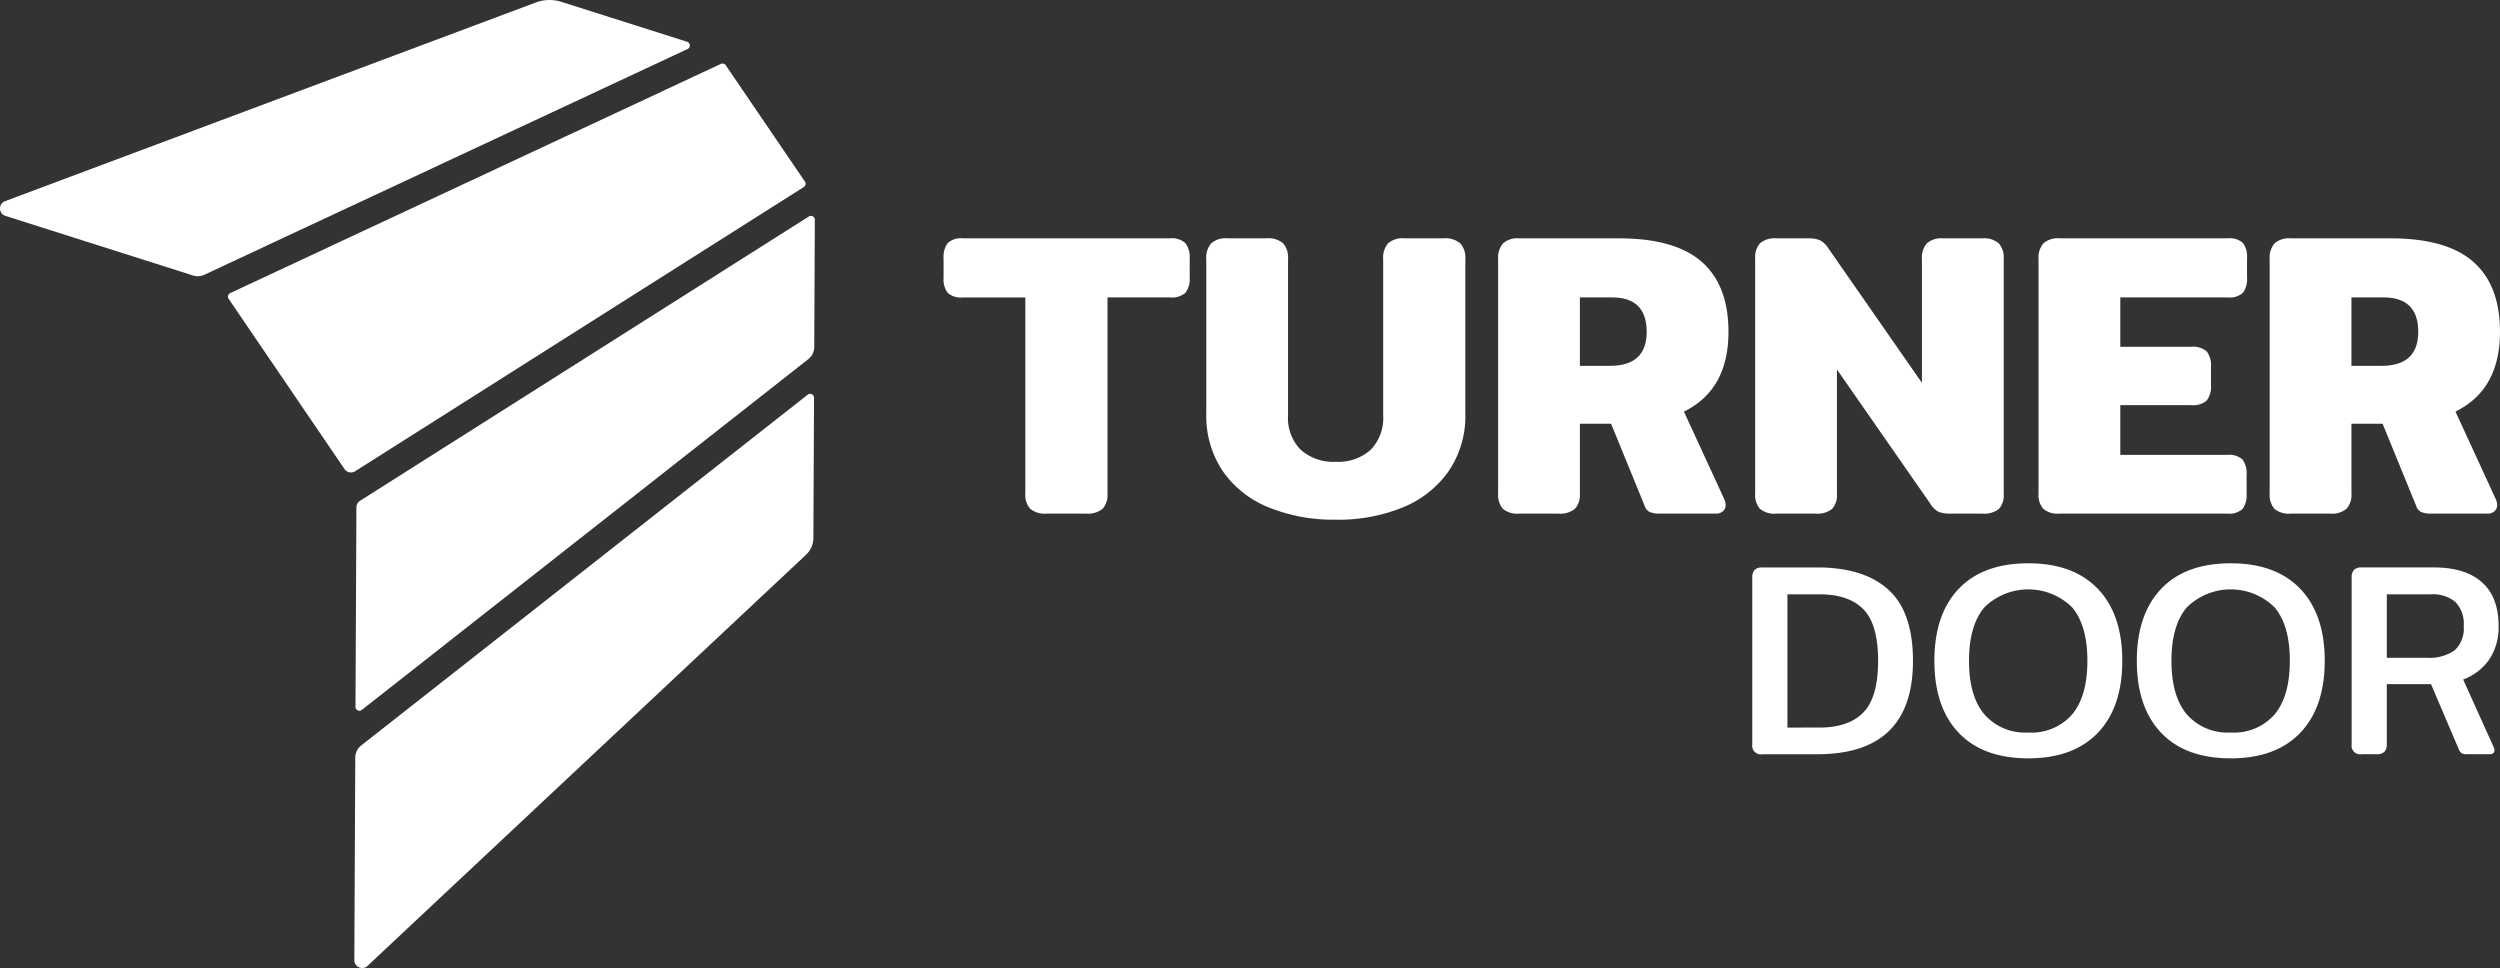
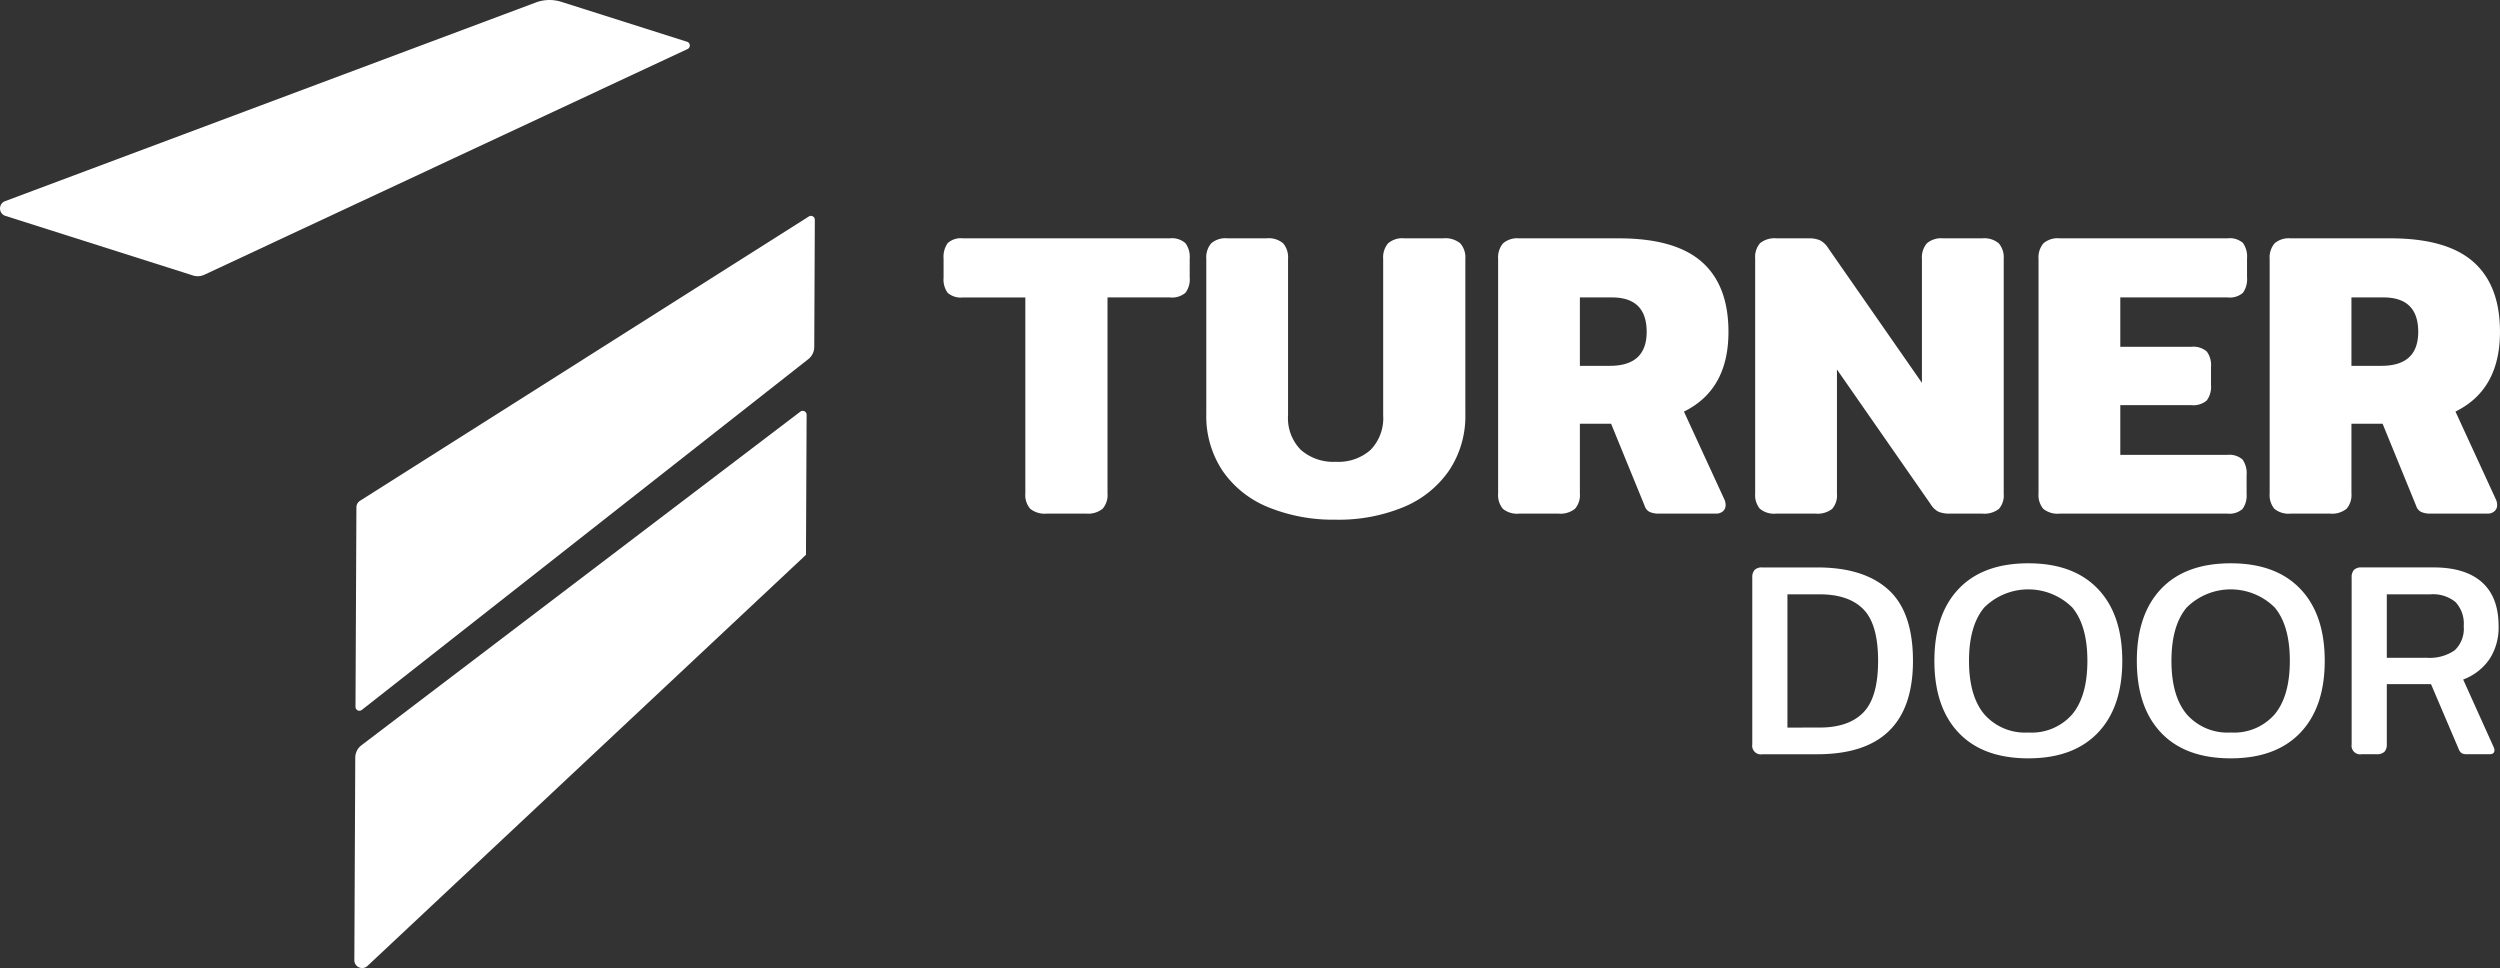
<svg xmlns="http://www.w3.org/2000/svg" width="384.43" height="148.855" viewBox="0 0 384.43 148.855">
  <rect x="0" y="0" width="384.43" height="148.855" fill="#333333" stroke="none" />
  <defs>
    <clipPath id="clip-path">
      <rect id="Rectangle_415" data-name="Rectangle 415" width="384.43" height="148.855" fill="#fff" />
    </clipPath>
  </defs>
  <g id="Group_185" data-name="Group 185" clip-path="url(#clip-path)">
-     <path id="Path_31" data-name="Path 31" d="M40.611,68.561l68.987-43.7a.6.6,0,0,0,.176-.846L97.6,6.132a.6.6,0,0,0-.751-.206L21.4,41.165a.6.6,0,0,0-.243.882L38.975,68.222a1.2,1.2,0,0,0,1.637.34" transform="translate(13.998 3.902)" fill="#fff" />
    <path id="Path_32" data-name="Path 32" d="M102.546,20.033,33.534,63.748a1.2,1.2,0,0,0-.558,1.011l-.14,30.674a.6.6,0,0,0,.972.476l68.652-53.934a2.406,2.406,0,0,0,.919-1.88l.088-19.552a.6.6,0,0,0-.922-.511" transform="translate(21.83 13.256)" fill="#fff" />
    <path id="Path_33" data-name="Path 33" d="M105.655,6.423,86.318.283a6,6,0,0,0-3.926.1L.781,30.932A1.2,1.2,0,0,0,.839,33.2L29.675,42.36a2.4,2.4,0,0,0,1.745-.113L105.728,7.54a.6.6,0,0,0-.073-1.117" transform="translate(0 0)" fill="#fff" />
-     <path id="Path_34" data-name="Path 34" d="M32.871,92.32l-.142,31.141a1.2,1.2,0,0,0,2.023.882l67.424-63.213a3.6,3.6,0,0,0,1.14-2.614l.1-21.533a.6.6,0,0,0-.972-.476L33.79,90.44a2.4,2.4,0,0,0-.919,1.88" transform="translate(21.759 24.185)" fill="#fff" />
+     <path id="Path_34" data-name="Path 34" d="M32.871,92.32l-.142,31.141a1.2,1.2,0,0,0,2.023.882l67.424-63.213l.1-21.533a.6.6,0,0,0-.972-.476L33.79,90.44a2.4,2.4,0,0,0-.919,1.88" transform="translate(21.759 24.185)" fill="#fff" />
    <path id="Path_35" data-name="Path 35" d="M259.422,66.56V56.8h6.718a5.465,5.465,0,0,1,3.842,1.184A4.865,4.865,0,0,1,271.25,61.7a4.527,4.527,0,0,1-1.4,3.716,6.81,6.81,0,0,1-4.35,1.14Zm-3.842,14.827h2.238a1.672,1.672,0,0,0,1.247-.38,1.615,1.615,0,0,0,.358-1.14V70.615h6.8l4.267,10.011a1.3,1.3,0,0,0,.464.613,1.641,1.641,0,0,0,.8.148h3.465q.759,0,.759-.634a1.051,1.051,0,0,0-.127-.464L271.165,69.9a8.46,8.46,0,0,0,4.056-3.147,8.9,8.9,0,0,0,1.393-5.048q0-4.478-2.556-6.759T266.6,52.663H255.579a1.607,1.607,0,0,0-1.205.38,1.686,1.686,0,0,0-.358,1.184v25.64a1.329,1.329,0,0,0,1.563,1.52M235.43,78.05a8.33,8.33,0,0,1-6.779-2.81q-2.345-2.807-2.344-8.214t2.344-8.2a9.614,9.614,0,0,1,13.538,0q2.322,2.789,2.322,8.2t-2.322,8.214a8.271,8.271,0,0,1-6.759,2.81m0,3.971q6.927,0,10.686-3.929t3.761-11.066q0-7.14-3.761-11.068T235.43,52.029q-6.97,0-10.708,3.929t-3.738,11.068q0,7.137,3.738,11.066t10.708,3.929M204.3,78.05a8.33,8.33,0,0,1-6.779-2.81q-2.345-2.807-2.344-8.214t2.344-8.2a9.614,9.614,0,0,1,13.538,0q2.322,2.789,2.322,8.2t-2.322,8.214a8.271,8.271,0,0,1-6.759,2.81m0,3.971q6.927,0,10.687-3.929t3.759-11.066q0-7.14-3.759-11.068T204.3,52.029q-6.97,0-10.708,3.929t-3.738,11.068q0,7.137,3.738,11.066T204.3,82.021m-37.044-4.731V56.8H172.2q4.478,0,6.738,2.3t2.261,7.921q0,5.616-2.261,7.94T172.2,77.289Zm-3.844,4.1h8.447q14.7,0,14.7-14.361,0-7.519-3.781-10.941t-10.92-3.421h-8.447a1.6,1.6,0,0,0-1.2.38,1.678,1.678,0,0,0-.36,1.184v25.64a1.331,1.331,0,0,0,1.563,1.52" transform="translate(107.601 34.59)" fill="#fff" />
    <path id="Path_36" data-name="Path 36" d="M303.644,41.622V31.1h4.918q5.352,0,5.352,5.291,0,5.229-5.664,5.229Zm-9.336,22.72h6.038a3.537,3.537,0,0,0,2.551-.748,3.232,3.232,0,0,0,.747-2.364V50.524h4.793L313.6,63.16a1.548,1.548,0,0,0,.779.932,3.486,3.486,0,0,0,1.463.25h8.715a1.539,1.539,0,0,0,1.087-.373,1.222,1.222,0,0,0,.406-.934,2.184,2.184,0,0,0-.251-1l-6.16-13.384q6.845-3.361,6.846-12.263,0-7.157-4.109-10.768T309.62,22.014H294.307a3.344,3.344,0,0,0-2.491.779,3.351,3.351,0,0,0-.747,2.4V61.231a3.335,3.335,0,0,0,.716,2.364,3.422,3.422,0,0,0,2.522.748m-35.542,0h25.772a3.06,3.06,0,0,0,2.362-.716,3.532,3.532,0,0,0,.623-2.334V58.429a3.647,3.647,0,0,0-.623-2.4,3.06,3.06,0,0,0-2.362-.716H268.1V47.661h10.893a3.172,3.172,0,0,0,2.4-.716,3.512,3.512,0,0,0,.654-2.4V41.809a3.51,3.51,0,0,0-.654-2.4,3.172,3.172,0,0,0-2.4-.716H268.1V31.1h16.5a3.062,3.062,0,0,0,2.364-.716,3.637,3.637,0,0,0,.624-2.4V25.127a3.645,3.645,0,0,0-.624-2.4,3.068,3.068,0,0,0-2.364-.716H258.765a3.341,3.341,0,0,0-2.491.779,3.351,3.351,0,0,0-.747,2.4V61.231a3.319,3.319,0,0,0,.716,2.364,3.425,3.425,0,0,0,2.522.748m-43.574,0h6.038a3.637,3.637,0,0,0,2.552-.716,3.12,3.12,0,0,0,.749-2.334V42.182l14.377,20.667a3.218,3.218,0,0,0,1.244,1.214,4.567,4.567,0,0,0,1.806.28h4.916a3.648,3.648,0,0,0,2.554-.716,3.127,3.127,0,0,0,.746-2.334v-36.1a3.359,3.359,0,0,0-.746-2.4,3.448,3.448,0,0,0-2.554-.779h-6.037a3.346,3.346,0,0,0-2.491.779,3.351,3.351,0,0,0-.748,2.4V44.236L223.223,23.571a3.426,3.426,0,0,0-1.277-1.245,4.2,4.2,0,0,0-1.775-.311h-4.915a3.541,3.541,0,0,0-2.554.748,3.243,3.243,0,0,0-.748,2.366v36.1a3.311,3.311,0,0,0,.718,2.364,3.413,3.413,0,0,0,2.519.748M185,41.622V31.1h4.918q5.352,0,5.352,5.291,0,5.229-5.664,5.229Zm-9.336,22.72H181.7a3.539,3.539,0,0,0,2.552-.748A3.232,3.232,0,0,0,185,61.231V50.524H189.8l5.166,12.636a1.54,1.54,0,0,0,.777.932,3.5,3.5,0,0,0,1.465.25h8.715a1.547,1.547,0,0,0,1.087-.373,1.22,1.22,0,0,0,.4-.934,2.182,2.182,0,0,0-.25-1L201,48.656q6.848-3.361,6.847-12.263,0-7.157-4.109-10.768T190.98,22.014H175.667a3.341,3.341,0,0,0-2.491.779,3.351,3.351,0,0,0-.748,2.4V61.231a3.319,3.319,0,0,0,.716,2.364,3.422,3.422,0,0,0,2.522.748m-28.2.934a26.128,26.128,0,0,0,10.4-1.93,15.864,15.864,0,0,0,7-5.6,15.028,15.028,0,0,0,2.521-8.715V25.189a3.268,3.268,0,0,0-.777-2.4,3.56,3.56,0,0,0-2.584-.779h-6.038a3.339,3.339,0,0,0-2.489.779,3.351,3.351,0,0,0-.747,2.4V49.216a7,7,0,0,1-1.93,5.322,7.445,7.445,0,0,1-5.352,1.836,7.558,7.558,0,0,1-5.384-1.836,6.932,6.932,0,0,1-1.961-5.322V25.189a3.351,3.351,0,0,0-.747-2.4,3.441,3.441,0,0,0-2.552-.779h-6.038a3.332,3.332,0,0,0-2.487.779,3.344,3.344,0,0,0-.749,2.4v23.84a15.16,15.16,0,0,0,2.491,8.715,15.627,15.627,0,0,0,7,5.6,26.345,26.345,0,0,0,10.427,1.93m-44.443-.934h6.037a3.539,3.539,0,0,0,2.552-.748,3.232,3.232,0,0,0,.746-2.364V31.1h9.586a3.179,3.179,0,0,0,2.4-.716A3.412,3.412,0,0,0,125,28.052V25.127a3.548,3.548,0,0,0-.653-2.366,3.1,3.1,0,0,0-2.4-.748H90.14a2.981,2.981,0,0,0-2.364.748,3.661,3.661,0,0,0-.623,2.366v2.925a3.519,3.519,0,0,0,.623,2.334,3.059,3.059,0,0,0,2.364.716h9.586V61.231a3.232,3.232,0,0,0,.747,2.364,3.541,3.541,0,0,0,2.554.748" transform="translate(57.942 14.636)" fill="#fff" />
  </g>
</svg>